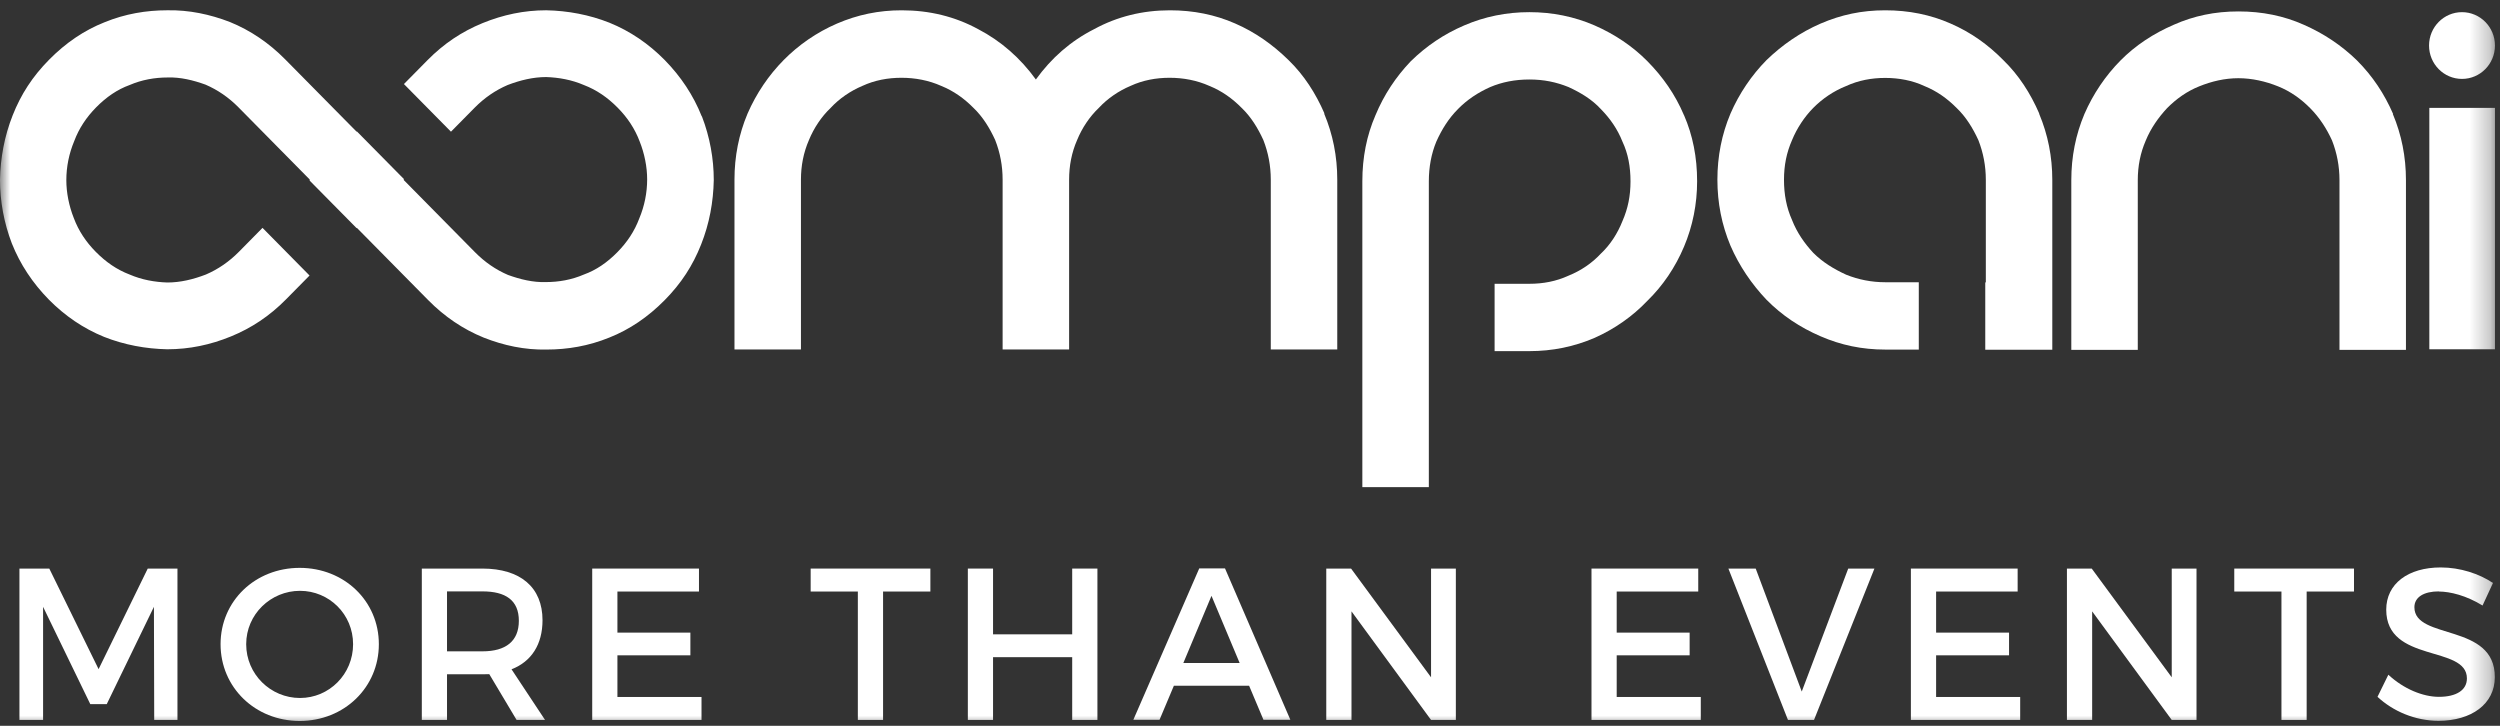
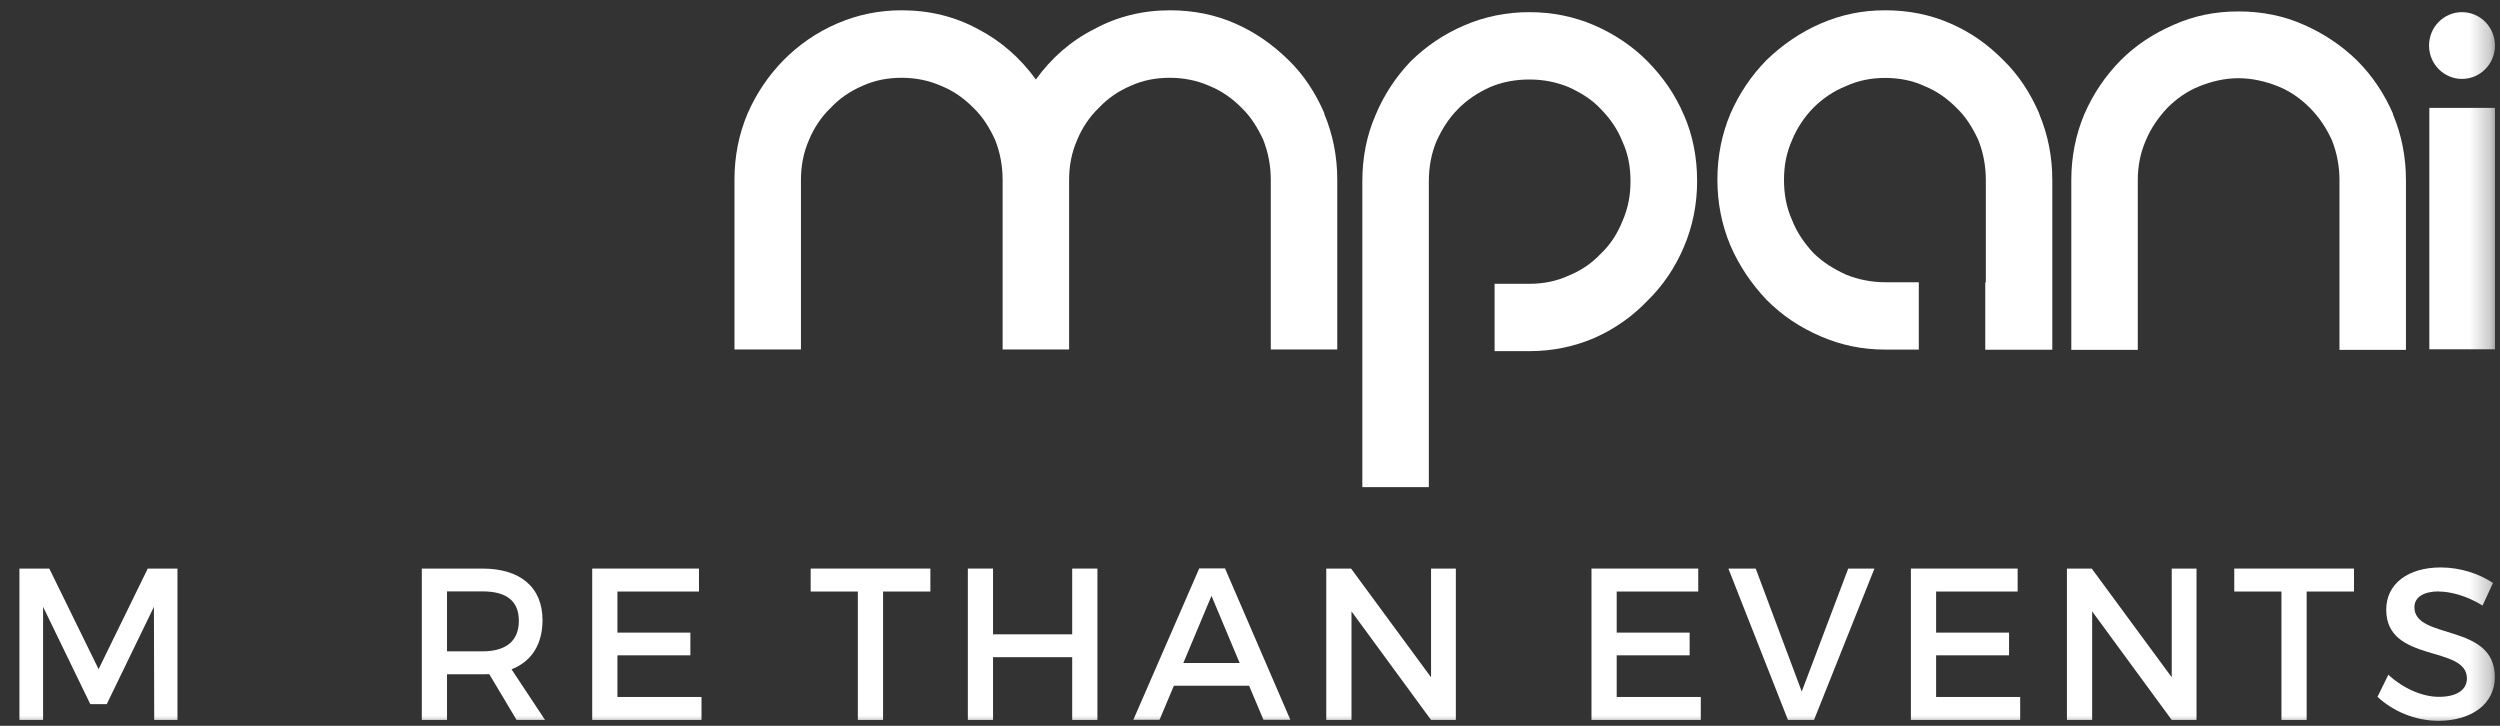
<svg xmlns="http://www.w3.org/2000/svg" width="124" height="36" viewBox="0 0 124 36" fill="none">
  <rect x="0" y="0" width="124" height="36" fill="#333333" stroke="none" />
  <g clip-path="url(#clip0_255_10383)">
    <mask id="mask0_255_10383" style="mask-type:luminance" maskUnits="userSpaceOnUse" x="0" y="0" width="124" height="36">
      <path d="M123.75 0H0V36H123.75V0Z" fill="white" />
    </mask>
    <g mask="url(#mask0_255_10383)">
      <path d="M2.445 28.201L4.89 33.19L7.328 28.201H8.802V35.709H7.649L7.635 30.098L5.295 34.924H4.478L2.137 30.098V35.709H0.964V28.201H2.445Z" fill="white" />
-       <path d="M18.791 31.952C18.791 34.096 17.073 35.759 14.865 35.759C12.658 35.759 10.94 34.096 10.94 31.952C10.94 29.808 12.658 28.166 14.865 28.166C17.073 28.166 18.791 29.808 18.791 31.952ZM12.211 31.952C12.211 33.445 13.426 34.62 14.879 34.62C16.332 34.62 17.513 33.438 17.513 31.952C17.513 30.466 16.325 29.305 14.879 29.305C13.433 29.305 12.211 30.466 12.211 31.952Z" fill="white" />
      <path d="M25.623 35.709L24.268 33.438C24.163 33.445 24.044 33.445 23.933 33.445H22.172V35.709H20.922V28.201H23.926C25.819 28.201 26.909 29.135 26.909 30.763C26.909 31.966 26.357 32.815 25.372 33.197L27.034 35.709H25.616H25.623ZM23.933 32.306C25.078 32.306 25.735 31.81 25.735 30.791C25.735 29.772 25.078 29.333 23.933 29.333H22.172V32.306H23.933Z" fill="white" />
      <path d="M34.669 28.201V29.34H30.624V31.378H34.243V32.504H30.624V34.57H34.795V35.709H29.374V28.201H34.669Z" fill="white" />
      <path d="M46.147 28.201V29.34H43.8V35.709H42.549V29.34H40.209V28.201H46.147Z" fill="white" />
      <path d="M49.255 28.201V31.463H53.181V28.201H54.432V35.709H53.181V32.596H49.255V35.709H48.005V28.201H49.255Z" fill="white" />
      <path d="M61.962 34.011H58.225L57.512 35.703H56.213L59.482 28.194H60.761L64.002 35.703H62.668L61.955 34.011H61.962ZM61.487 32.886L60.09 29.553L58.693 32.886H61.487Z" fill="white" />
      <path d="M67.013 28.201L70.98 33.594V28.201H72.21V35.709H70.98L67.034 30.324V35.709H65.783V28.201H67.013Z" fill="white" />
      <path d="M84.233 28.201V29.34H80.188V31.378H83.806V32.504H80.188V34.57H84.359V35.709H78.938V28.201H84.233Z" fill="white" />
      <path d="M87.083 28.201L89.367 34.301L91.672 28.201H92.972L89.975 35.709H88.683L85.728 28.201H87.083Z" fill="white" />
      <path d="M100.075 28.201V29.34H96.031V31.378H99.649V32.504H96.031V34.57H100.201V35.709H94.78V28.201H100.075Z" fill="white" />
      <path d="M103.75 28.201L107.718 33.594V28.201H108.947V35.709H107.718L103.771 30.324V35.709H102.52V28.201H103.75Z" fill="white" />
-       <path d="M116.758 28.201V29.34H114.41V35.709H113.16V29.34H110.82V28.201H116.758Z" fill="white" />
+       <path d="M116.758 28.201V29.34H114.41V35.709H113.16V29.34H110.82V28.201H116.758" fill="white" />
      <path d="M120.963 29.333C120.236 29.333 119.754 29.609 119.754 30.119C119.754 31.761 123.757 30.883 123.743 33.587C123.743 34.924 122.576 35.752 120.949 35.752C119.782 35.752 118.685 35.271 117.924 34.563L118.462 33.466C119.223 34.174 120.18 34.563 120.97 34.563C121.836 34.563 122.359 34.23 122.359 33.65C122.359 31.98 118.357 32.907 118.357 30.239C118.357 28.951 119.446 28.145 121.06 28.145C122.024 28.145 122.968 28.456 123.652 28.916L123.135 30.034C122.332 29.539 121.528 29.34 120.963 29.34V29.333Z" fill="white" />
-       <path d="M34.802 5.761C34.39 4.728 33.775 3.801 32.972 2.98C32.169 2.166 31.254 1.543 30.227 1.126C29.228 0.73 28.159 0.531 27.09 0.51C26 0.51 24.953 0.73 23.933 1.147C22.913 1.565 22.019 2.159 21.208 2.98L20.035 4.169L22.368 6.532L23.541 5.344C24.023 4.855 24.568 4.48 25.176 4.218C25.805 3.978 26.441 3.822 27.09 3.822C27.719 3.843 28.355 3.957 28.962 4.218C29.591 4.459 30.136 4.834 30.639 5.344C31.121 5.832 31.491 6.384 31.729 7.021C31.966 7.615 32.099 8.28 32.099 8.896C32.099 9.561 31.966 10.219 31.708 10.835C31.47 11.472 31.1 12.024 30.618 12.512C30.115 13.022 29.57 13.397 28.962 13.616C28.355 13.878 27.719 13.991 27.069 13.991C26.441 14.012 25.805 13.857 25.197 13.637C24.589 13.376 24.044 13 23.562 12.512L20.021 8.924L20.035 8.91L20.021 8.896L20.035 8.882L17.701 6.518L17.688 6.532L14.146 2.945C13.342 2.131 12.427 1.508 11.4 1.09C10.409 0.708 9.368 0.489 8.299 0.51C7.251 0.51 6.203 0.687 5.183 1.105C4.184 1.501 3.269 2.117 2.438 2.959C1.607 3.801 1.041 4.678 0.629 5.719C0.217 6.759 0.021 7.834 0 8.917C0 9.979 0.196 11.054 0.587 12.073C0.999 13.107 1.614 14.034 2.417 14.854C3.22 15.668 4.135 16.291 5.162 16.709C6.161 17.105 7.23 17.303 8.299 17.324C9.389 17.324 10.437 17.105 11.456 16.687C12.476 16.27 13.37 15.675 14.181 14.854L15.354 13.666L13.021 11.302L11.848 12.491C11.366 12.979 10.821 13.354 10.213 13.616C9.584 13.857 8.949 14.012 8.299 14.012C7.67 13.991 7.035 13.878 6.427 13.616C5.798 13.376 5.253 13 4.75 12.491C4.268 12.003 3.898 11.451 3.66 10.814C3.423 10.219 3.29 9.554 3.29 8.938C3.29 8.273 3.423 7.615 3.681 6.999C3.919 6.363 4.289 5.811 4.771 5.322C5.274 4.813 5.819 4.438 6.427 4.218C7.035 3.957 7.67 3.843 8.32 3.843C8.949 3.822 9.584 3.978 10.192 4.197C10.8 4.459 11.345 4.834 11.827 5.322L15.368 8.91L15.354 8.924L15.368 8.938L15.354 8.953L17.688 11.316L17.701 11.302L21.243 14.89C22.047 15.704 22.962 16.326 23.989 16.744C24.988 17.14 26.035 17.36 27.104 17.338C28.152 17.338 29.193 17.162 30.22 16.744C31.219 16.348 32.134 15.732 32.965 14.89C33.796 14.048 34.362 13.17 34.774 12.13C35.187 11.09 35.382 10.014 35.403 8.931C35.403 7.87 35.208 6.794 34.816 5.775L34.802 5.761Z" fill="white" />
      <path d="M65.692 5.627C65.259 4.629 64.68 3.724 63.904 2.973C63.136 2.223 62.27 1.601 61.257 1.162C60.272 0.73 59.196 0.511 58.029 0.511C56.674 0.511 55.41 0.822 54.271 1.445C53.097 2.039 52.147 2.881 51.379 3.943C50.611 2.881 49.654 2.039 48.515 1.445C47.369 0.822 46.105 0.511 44.722 0.511C43.583 0.511 42.535 0.73 41.515 1.169C40.502 1.608 39.608 2.23 38.868 2.98C38.127 3.731 37.513 4.636 37.079 5.634C36.646 6.66 36.43 7.757 36.43 8.911V17.332H39.727V8.911C39.727 8.224 39.853 7.566 40.125 6.943C40.37 6.349 40.74 5.79 41.201 5.351C41.634 4.884 42.186 4.509 42.773 4.261C43.387 3.978 44.037 3.858 44.715 3.858C45.392 3.858 46.07 3.985 46.685 4.261C47.299 4.509 47.823 4.884 48.284 5.351C48.745 5.79 49.088 6.349 49.36 6.943C49.605 7.566 49.73 8.224 49.73 8.911V17.332H53.028V8.911C53.028 8.224 53.153 7.566 53.426 6.943C53.67 6.349 54.04 5.79 54.502 5.351C54.935 4.884 55.486 4.509 56.073 4.261C56.688 3.978 57.338 3.858 58.015 3.858C58.693 3.858 59.37 3.985 59.985 4.261C60.6 4.509 61.124 4.884 61.585 5.351C62.046 5.79 62.388 6.349 62.661 6.943C62.905 7.566 63.031 8.224 63.031 8.911V17.332H66.328V8.911C66.328 7.757 66.112 6.667 65.678 5.634L65.692 5.627Z" fill="white" />
      <path d="M83.527 5.719C83.094 4.693 82.48 3.815 81.712 3.037C80.971 2.287 80.076 1.692 79.092 1.261C78.079 0.822 76.996 0.603 75.857 0.603C74.719 0.603 73.643 0.822 72.623 1.261C71.603 1.699 70.744 2.287 69.975 3.037C69.235 3.815 68.648 4.693 68.222 5.719C67.789 6.717 67.572 7.807 67.572 8.995V24.161H70.87V8.995C70.87 8.281 70.995 7.622 71.24 7.028C71.519 6.405 71.854 5.875 72.316 5.408C72.776 4.941 73.3 4.594 73.915 4.318C74.502 4.07 75.144 3.943 75.857 3.943C76.57 3.943 77.184 4.07 77.799 4.318C78.414 4.601 78.972 4.941 79.399 5.408C79.86 5.875 80.23 6.405 80.475 7.028C80.754 7.622 80.873 8.274 80.873 8.995C80.873 9.717 80.747 10.34 80.475 10.963C80.23 11.585 79.86 12.152 79.399 12.583C78.966 13.05 78.414 13.425 77.799 13.673C77.184 13.956 76.535 14.076 75.857 14.076H74.132V17.416H75.857C76.996 17.416 78.072 17.197 79.092 16.758C80.076 16.32 80.971 15.697 81.712 14.918C82.48 14.168 83.094 13.263 83.527 12.236C83.961 11.21 84.177 10.114 84.177 8.988C84.177 7.799 83.961 6.71 83.527 5.712V5.719Z" fill="white" />
      <path d="M101.144 5.627C100.711 4.629 100.132 3.724 99.356 2.973C98.616 2.223 97.756 1.601 96.736 1.162C95.752 0.73 94.676 0.511 93.509 0.511C92.343 0.511 91.323 0.73 90.303 1.169C89.29 1.608 88.396 2.23 87.62 2.98C86.88 3.731 86.265 4.636 85.832 5.634C85.399 6.66 85.183 7.757 85.183 8.911C85.183 10.064 85.399 11.154 85.832 12.187C86.265 13.185 86.88 14.091 87.62 14.869C88.389 15.648 89.283 16.242 90.303 16.681C91.315 17.12 92.364 17.339 93.509 17.339H95.172V13.999H93.509C92.832 13.999 92.182 13.871 91.567 13.624C90.952 13.341 90.394 13.001 89.932 12.534C89.5 12.067 89.129 11.536 88.885 10.913C88.606 10.291 88.486 9.632 88.486 8.918C88.486 8.203 88.612 7.573 88.885 6.95C89.129 6.356 89.5 5.797 89.932 5.358C90.394 4.891 90.946 4.516 91.567 4.268C92.182 3.985 92.832 3.865 93.509 3.865C94.187 3.865 94.864 3.992 95.451 4.268C96.066 4.516 96.59 4.891 97.051 5.358C97.512 5.797 97.854 6.356 98.127 6.95C98.371 7.573 98.497 8.231 98.497 8.918V14.006H98.469V17.346H101.794V8.925C101.794 7.771 101.578 6.682 101.144 5.648V5.627Z" fill="white" />
      <path d="M118.699 5.655C118.266 4.658 117.686 3.78 116.911 3.002C116.143 2.252 115.249 1.657 114.263 1.226C113.278 0.787 112.203 0.567 111.029 0.567C109.855 0.567 108.814 0.787 107.823 1.226C106.81 1.664 105.916 2.252 105.175 3.002C104.434 3.752 103.82 4.658 103.387 5.655C102.954 6.682 102.737 7.778 102.737 8.932V17.353H106.034V8.932C106.034 8.246 106.16 7.587 106.432 6.965C106.677 6.37 107.047 5.839 107.48 5.372C107.941 4.905 108.466 4.53 109.08 4.283C109.695 4.035 110.344 3.879 111.022 3.879C111.7 3.879 112.378 4.035 112.992 4.283C113.607 4.53 114.13 4.905 114.592 5.372C115.053 5.839 115.395 6.37 115.668 6.965C115.912 7.587 116.038 8.246 116.038 8.932V17.353H119.335V8.932C119.335 7.778 119.119 6.689 118.685 5.655H118.699Z" fill="white" />
      <path d="M123.75 5.351V17.324H120.495V5.351H123.75Z" fill="white" />
      <path d="M122.115 3.914C123.018 3.914 123.75 3.173 123.75 2.258C123.75 1.344 123.018 0.603 122.115 0.603C121.213 0.603 120.481 1.344 120.481 2.258C120.481 3.173 121.213 3.914 122.115 3.914Z" fill="white" />
    </g>
  </g>
  <defs>
    <clipPath id="clip0_255_10383">
      <rect width="124" height="36" fill="white" />
    </clipPath>
  </defs>
</svg>